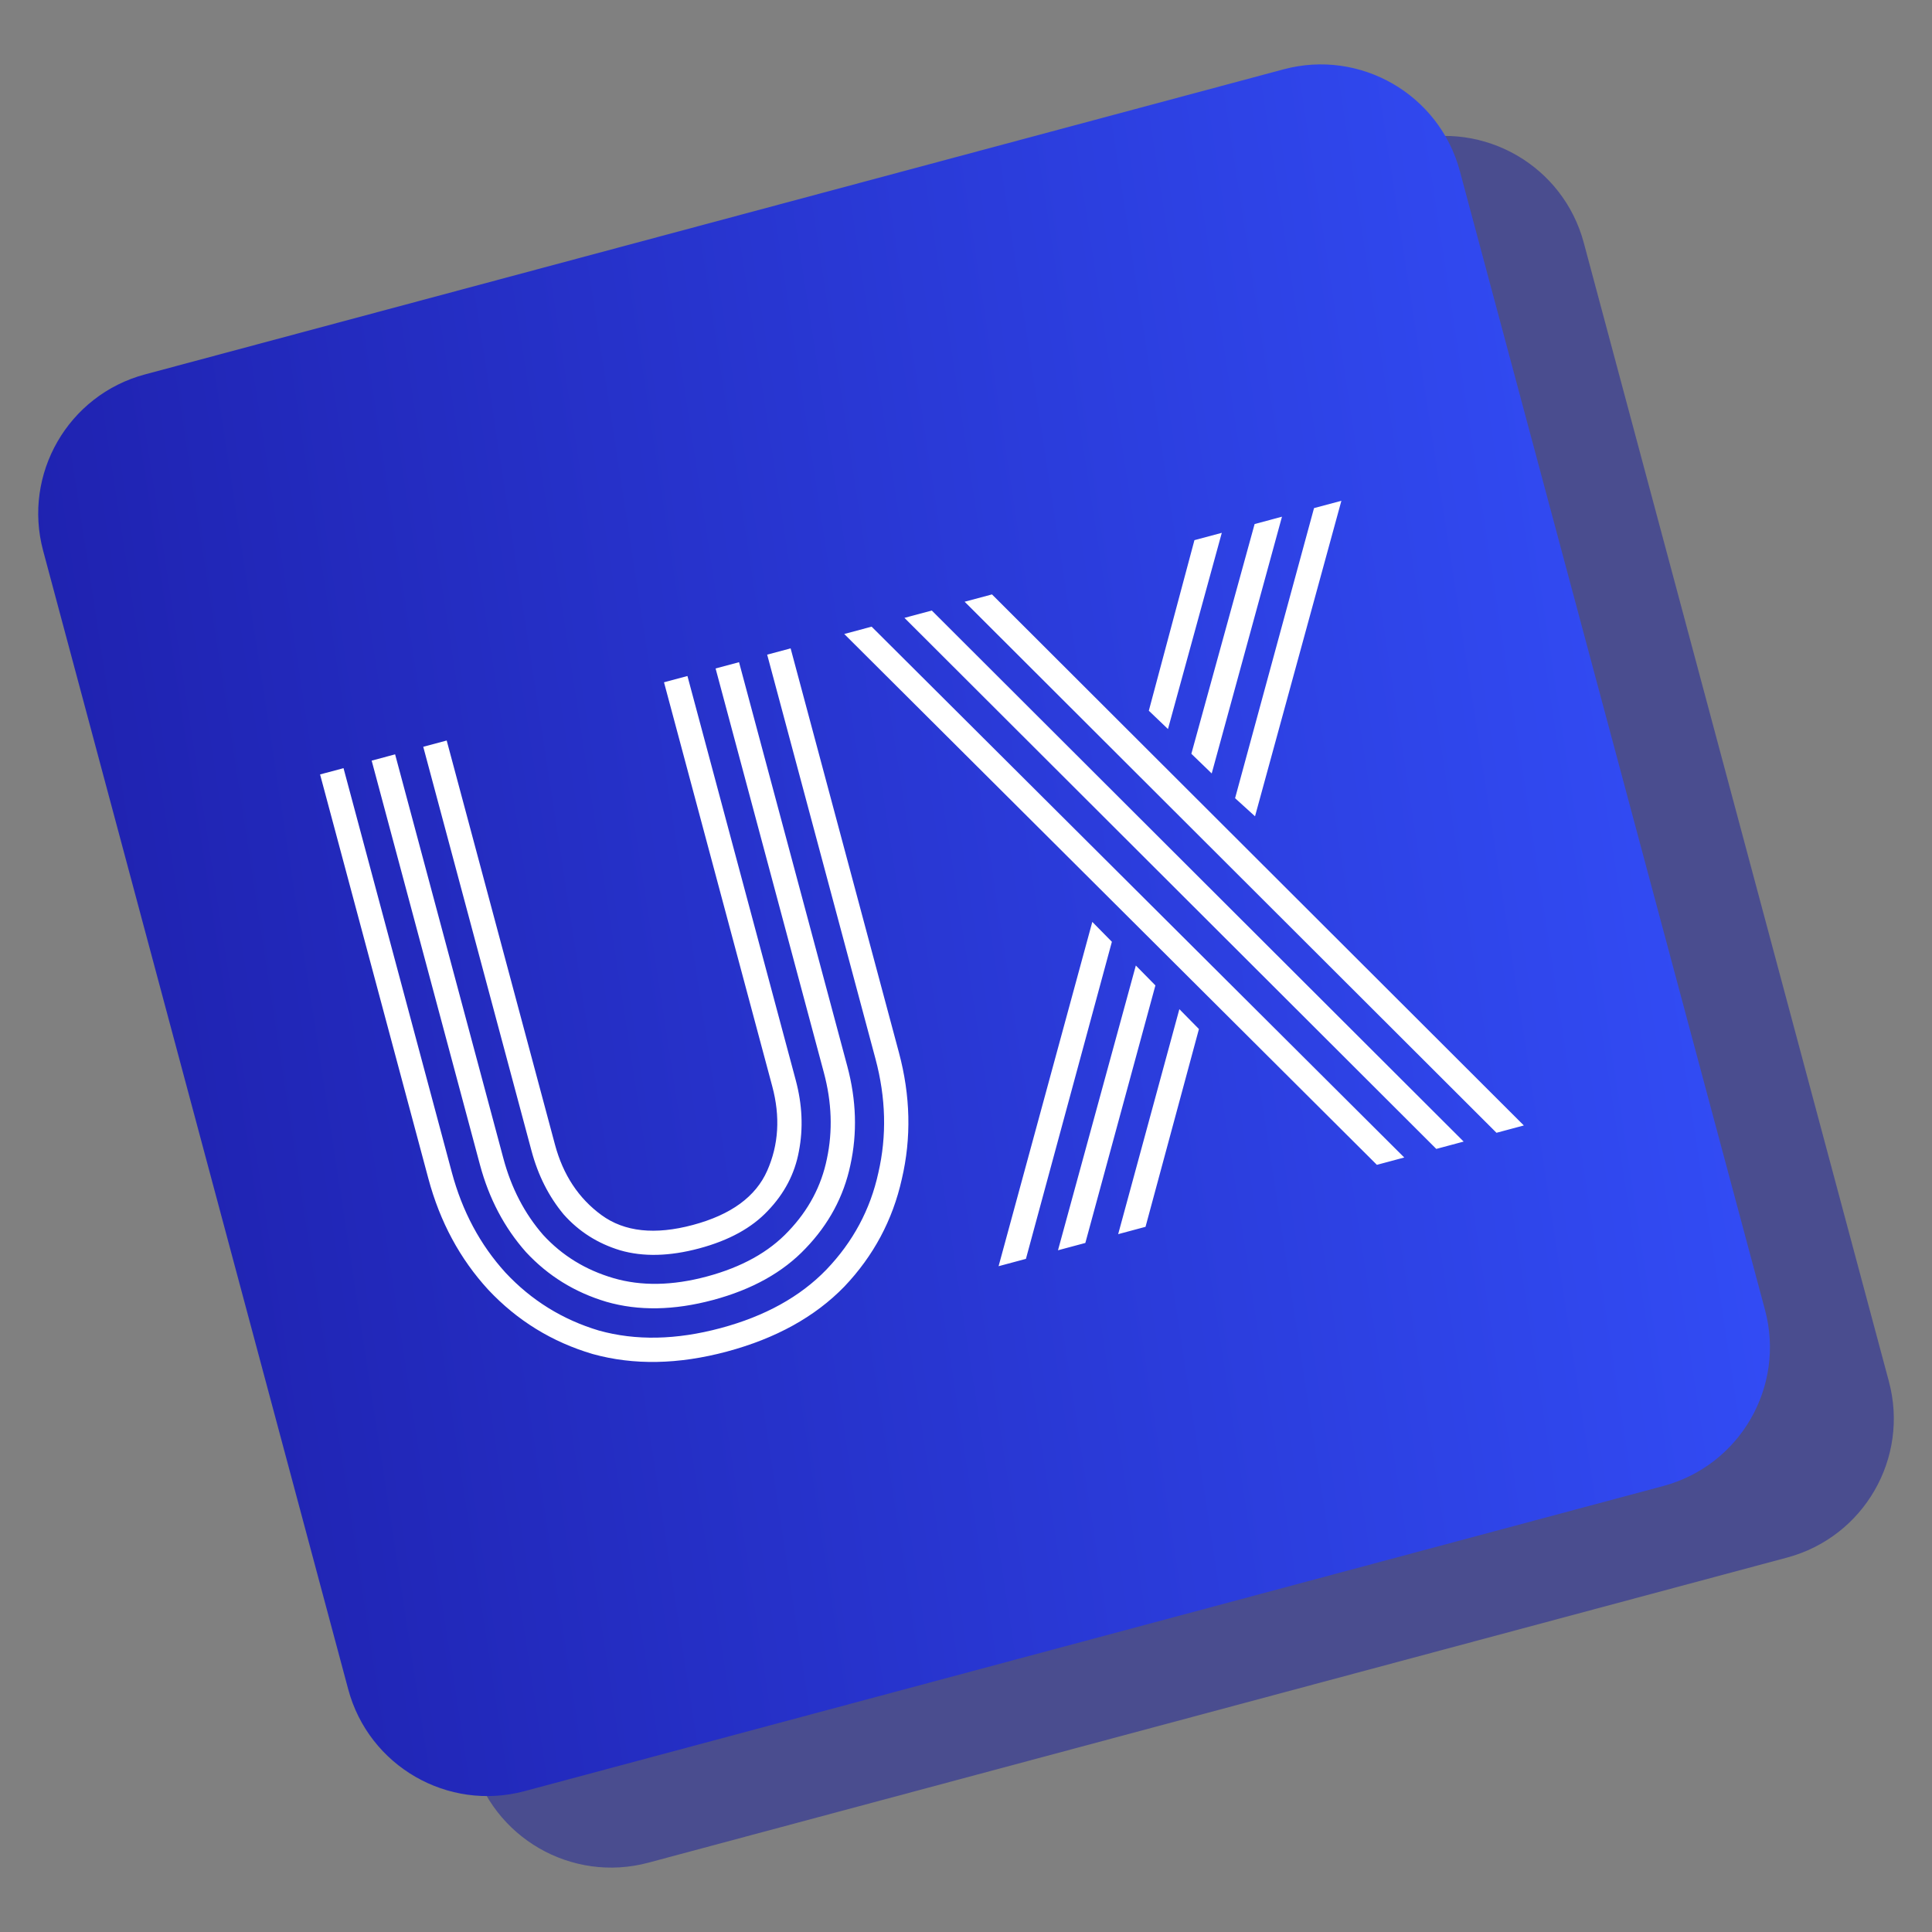
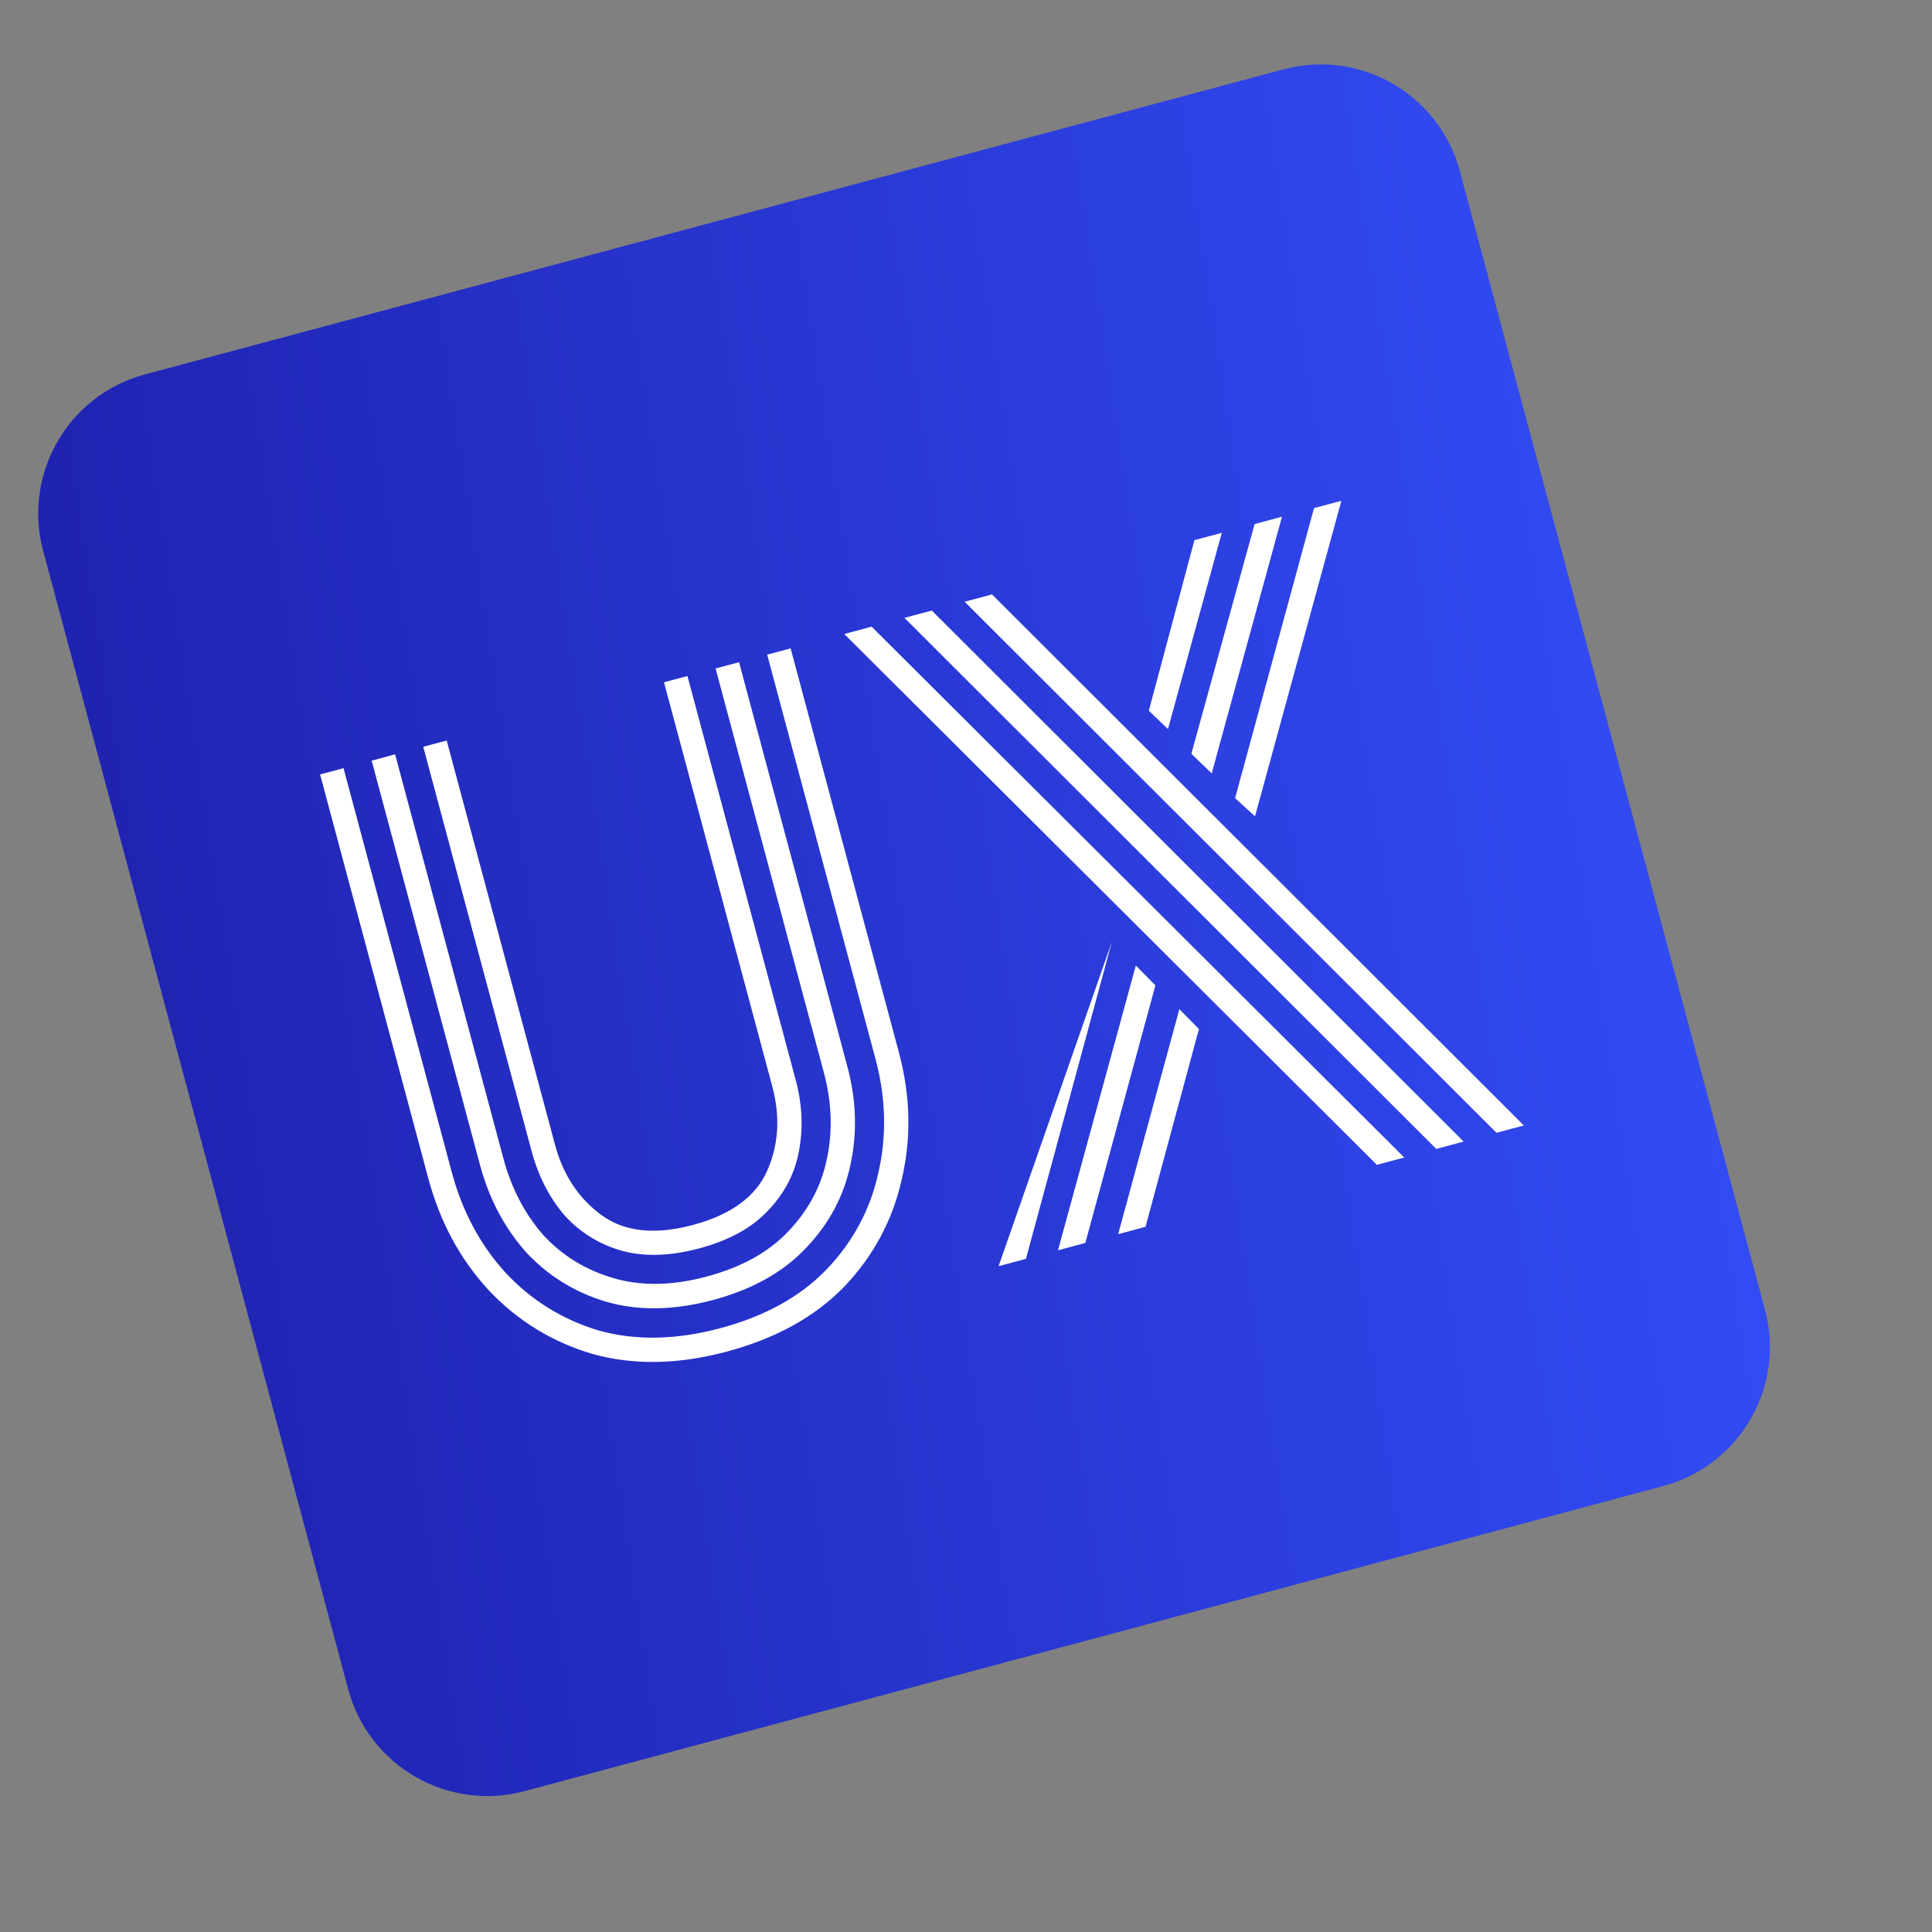
<svg xmlns="http://www.w3.org/2000/svg" width="191" height="191" viewBox="0 0 191 191" fill="none">
  <rect x="0" y="0" width="191" height="191" fill="#808080" stroke="none" />
-   <path opacity="0.5" d="M176.67 153.984L64.103 184.146C56.515 186.179 48.707 181.671 46.673 174.083L16.512 61.517C14.478 53.928 18.986 46.12 26.575 44.087L139.141 13.925C146.729 11.892 154.537 16.4 156.571 23.988L186.733 136.554C188.778 144.139 184.27 151.948 176.67 153.984Z" fill="#141A9E" />
  <path d="M164.424 146.913L51.857 177.075C44.269 179.108 36.461 174.6 34.427 167.012L4.265 54.446C2.232 46.857 6.74 39.049 14.329 37.016L126.895 6.854C134.483 4.821 142.291 9.329 144.325 16.917L174.487 129.483C176.532 137.068 172.024 144.876 164.424 146.913Z" fill="url(#paint0_linear_6525_59222)" />
-   <path d="M69.127 123.417C66.191 124.204 63.585 124.267 61.31 123.607C59.087 122.933 57.223 121.748 55.72 120.053C54.254 118.292 53.197 116.201 52.548 113.78L41.843 73.829L44.161 73.208L54.866 113.159C55.667 116.147 57.2 118.469 59.466 120.126C61.732 121.782 64.746 122.107 68.506 121.099C72.267 120.092 74.714 118.304 75.848 115.736C76.982 113.168 77.149 110.391 76.349 107.403L65.644 67.452L67.962 66.831L78.667 106.782C79.316 109.203 79.42 111.549 78.979 113.821C78.576 116.027 77.555 117.984 75.915 119.694C74.326 121.389 72.064 122.631 69.127 123.417ZM71.86 133.618C67.069 134.901 62.646 134.982 58.591 133.86C54.574 132.673 51.136 130.557 48.277 127.513C45.47 124.456 43.494 120.789 42.348 116.513L31.643 76.562L33.961 75.941L44.666 115.892C45.701 119.756 47.471 123.064 49.975 125.816C52.531 128.554 55.61 130.463 59.212 131.541C62.851 132.553 66.86 132.473 71.239 131.299C75.618 130.126 79.105 128.198 81.699 125.515C84.33 122.767 86.043 119.575 86.835 115.939C87.679 112.29 87.584 108.533 86.549 104.67L75.844 64.719L78.162 64.098L88.867 104.048C90.013 108.324 90.109 112.495 89.155 116.56C88.253 120.612 86.359 124.156 83.473 127.193C80.574 130.179 76.703 132.32 71.86 133.618ZM70.494 128.518C66.63 129.553 63.112 129.612 59.94 128.695C56.82 127.764 54.172 126.127 51.998 123.783C49.862 121.374 48.345 118.495 47.448 115.147L36.743 75.196L39.061 74.575L49.766 114.525C50.553 117.462 51.863 119.982 53.697 122.086C55.568 124.124 57.882 125.547 60.638 126.355C63.395 127.162 66.473 127.11 69.873 126.199C73.324 125.274 76.016 123.78 77.948 121.717C79.931 119.639 81.197 117.257 81.747 114.57C82.335 111.817 82.235 108.973 81.448 106.036L70.744 66.085L73.062 65.464L83.767 105.415C84.664 108.764 84.764 112.022 84.067 115.19C83.408 118.293 81.934 121.035 79.645 123.415C77.408 125.781 74.358 127.482 70.494 128.518ZM136.121 115.157L83.464 62.677L86.169 61.952L138.826 114.432L136.121 115.157ZM141.994 113.583L89.415 61.083L92.119 60.358L144.699 112.858L141.994 113.583ZM147.944 111.989L95.365 59.488L98.069 58.764L150.649 111.264L147.944 111.989ZM115.467 72.074L113.574 70.263L118.083 53.401L120.788 52.676L115.467 72.074ZM119.791 76.465L117.779 74.519L124.033 51.807L126.738 51.082L119.791 76.465ZM124.073 80.701L122.102 78.91L129.906 50.233L132.611 49.508L124.073 80.701ZM98.721 125.178L107.987 91.14L109.922 93.106L101.425 124.453L98.721 125.178ZM104.594 123.604L112.29 95.453L114.225 97.419L107.298 122.88L104.594 123.604ZM110.544 122.01L116.593 99.767L118.528 101.733L113.248 121.285L110.544 122.01Z" fill="white" />
+   <path d="M69.127 123.417C66.191 124.204 63.585 124.267 61.31 123.607C59.087 122.933 57.223 121.748 55.72 120.053C54.254 118.292 53.197 116.201 52.548 113.78L41.843 73.829L44.161 73.208L54.866 113.159C55.667 116.147 57.2 118.469 59.466 120.126C61.732 121.782 64.746 122.107 68.506 121.099C72.267 120.092 74.714 118.304 75.848 115.736C76.982 113.168 77.149 110.391 76.349 107.403L65.644 67.452L67.962 66.831L78.667 106.782C79.316 109.203 79.42 111.549 78.979 113.821C78.576 116.027 77.555 117.984 75.915 119.694C74.326 121.389 72.064 122.631 69.127 123.417ZM71.86 133.618C67.069 134.901 62.646 134.982 58.591 133.86C54.574 132.673 51.136 130.557 48.277 127.513C45.47 124.456 43.494 120.789 42.348 116.513L31.643 76.562L33.961 75.941L44.666 115.892C45.701 119.756 47.471 123.064 49.975 125.816C52.531 128.554 55.61 130.463 59.212 131.541C62.851 132.553 66.86 132.473 71.239 131.299C75.618 130.126 79.105 128.198 81.699 125.515C84.33 122.767 86.043 119.575 86.835 115.939C87.679 112.29 87.584 108.533 86.549 104.67L75.844 64.719L78.162 64.098L88.867 104.048C90.013 108.324 90.109 112.495 89.155 116.56C88.253 120.612 86.359 124.156 83.473 127.193C80.574 130.179 76.703 132.32 71.86 133.618ZM70.494 128.518C66.63 129.553 63.112 129.612 59.94 128.695C56.82 127.764 54.172 126.127 51.998 123.783C49.862 121.374 48.345 118.495 47.448 115.147L36.743 75.196L39.061 74.575L49.766 114.525C50.553 117.462 51.863 119.982 53.697 122.086C55.568 124.124 57.882 125.547 60.638 126.355C63.395 127.162 66.473 127.11 69.873 126.199C73.324 125.274 76.016 123.78 77.948 121.717C79.931 119.639 81.197 117.257 81.747 114.57C82.335 111.817 82.235 108.973 81.448 106.036L70.744 66.085L73.062 65.464L83.767 105.415C84.664 108.764 84.764 112.022 84.067 115.19C83.408 118.293 81.934 121.035 79.645 123.415C77.408 125.781 74.358 127.482 70.494 128.518ZM136.121 115.157L83.464 62.677L86.169 61.952L138.826 114.432L136.121 115.157ZM141.994 113.583L89.415 61.083L92.119 60.358L144.699 112.858L141.994 113.583ZM147.944 111.989L95.365 59.488L98.069 58.764L150.649 111.264L147.944 111.989ZM115.467 72.074L113.574 70.263L118.083 53.401L120.788 52.676L115.467 72.074ZM119.791 76.465L117.779 74.519L124.033 51.807L126.738 51.082L119.791 76.465ZM124.073 80.701L122.102 78.91L129.906 50.233L132.611 49.508L124.073 80.701ZM98.721 125.178L109.922 93.106L101.425 124.453L98.721 125.178ZM104.594 123.604L112.29 95.453L114.225 97.419L107.298 122.88L104.594 123.604ZM110.544 122.01L116.593 99.767L118.528 101.733L113.248 121.285L110.544 122.01Z" fill="white" />
  <defs>
    <linearGradient id="paint0_linear_6525_59222" x1="0.582" y1="40.699" x2="158.713" y2="16.434" gradientUnits="userSpaceOnUse">
      <stop stop-color="#1F22B0" />
      <stop offset="1" stop-color="#324CF5" />
    </linearGradient>
  </defs>
</svg>